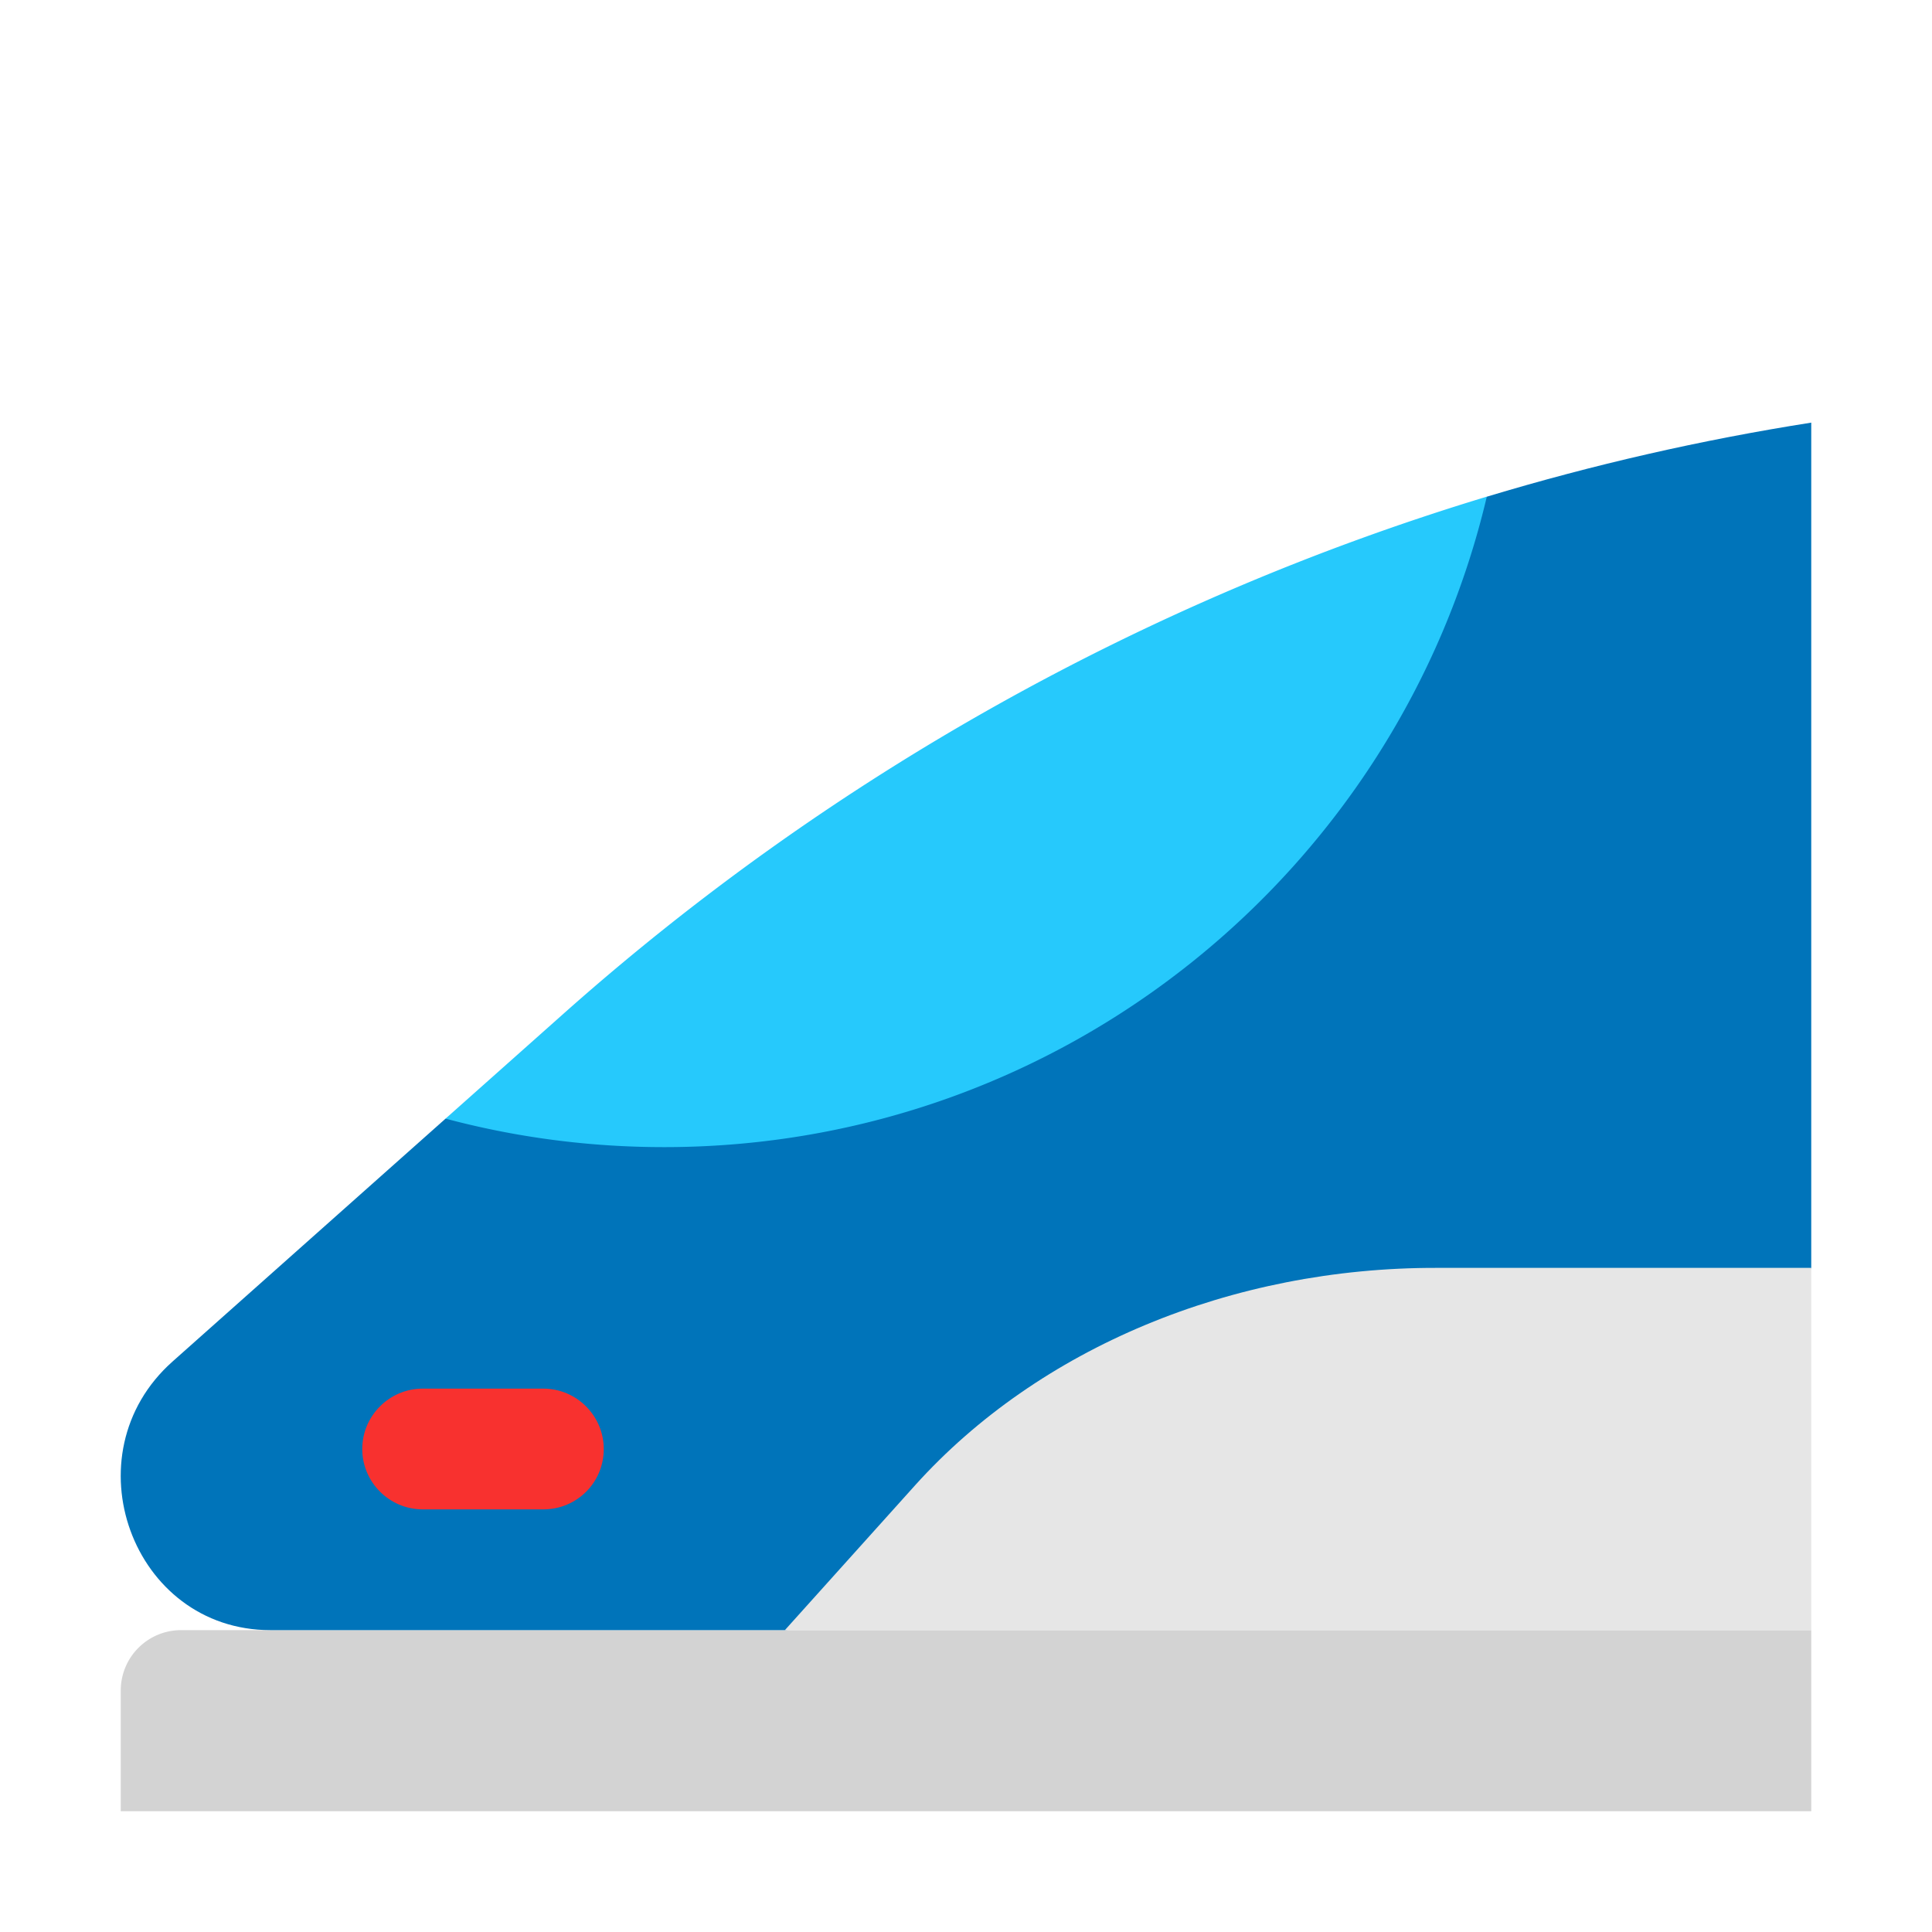
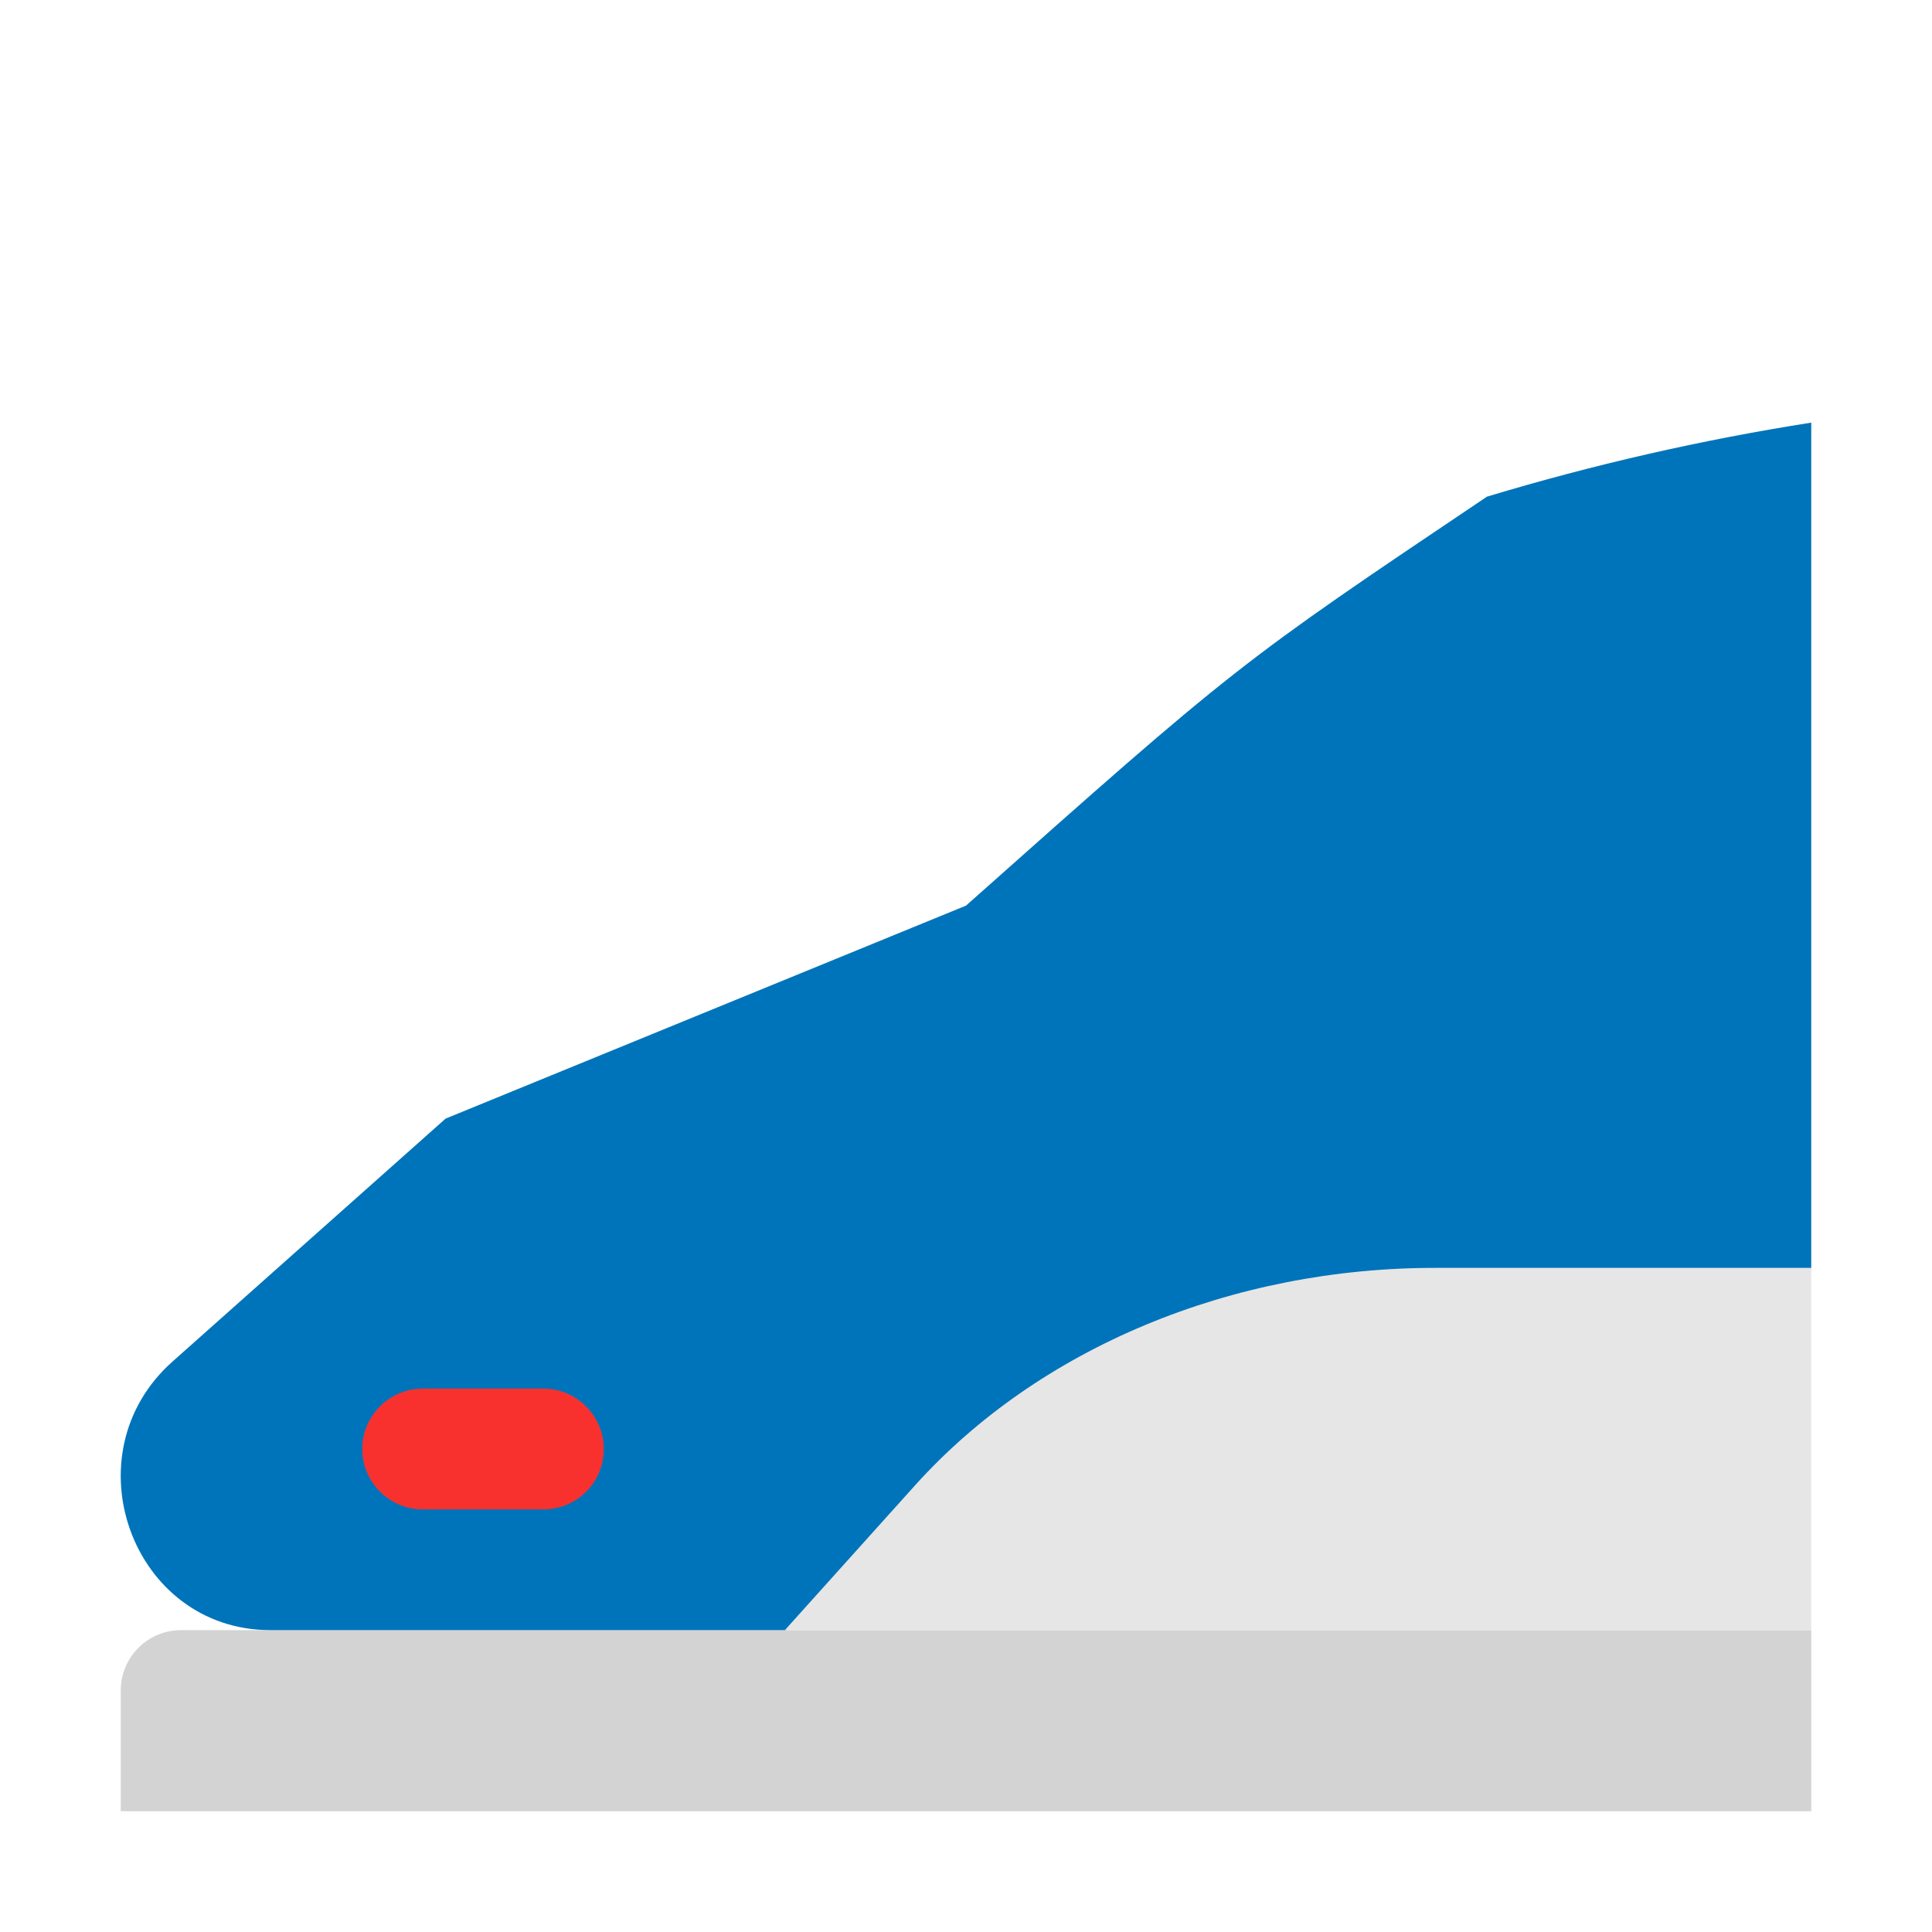
<svg xmlns="http://www.w3.org/2000/svg" fill="none" viewBox="0 0 32 32">
  <path fill="#D3D3D3" d="M30 27H3a1 1 0 0 0-1 1v2h28z" />
  <path fill="#0074BA" d="M30 7c-1.82.286-3.614.696-5.371 1.226C20.5 11 20.485 11.011 16 15l-8.62 3.528-4.522 4.023C1.128 24.089 2.188 27 4.478 27H13l15-1.5 2-4.5z" />
  <path fill="#F8312F" d="M9 25H7c-.55 0-1-.45-1-1s.45-1 1-1h2c.55 0 1 .45 1 1 0 .56-.45 1-1 1" />
  <path fill="#E6E6E6" d="M15.158 24.6 13 27h17v-6h-6.198c-3.402-.009-6.598 1.329-8.644 3.6" />
-   <path fill="#26C9FC" fill-rule="evenodd" d="M24.626 8.227C23.17 14.403 17.621 19 11 19c-1.252 0-2.465-.164-3.62-.472L9.3 16.82a40.8 40.8 0 0 1 15.327-8.594" clip-rule="evenodd" />
</svg>